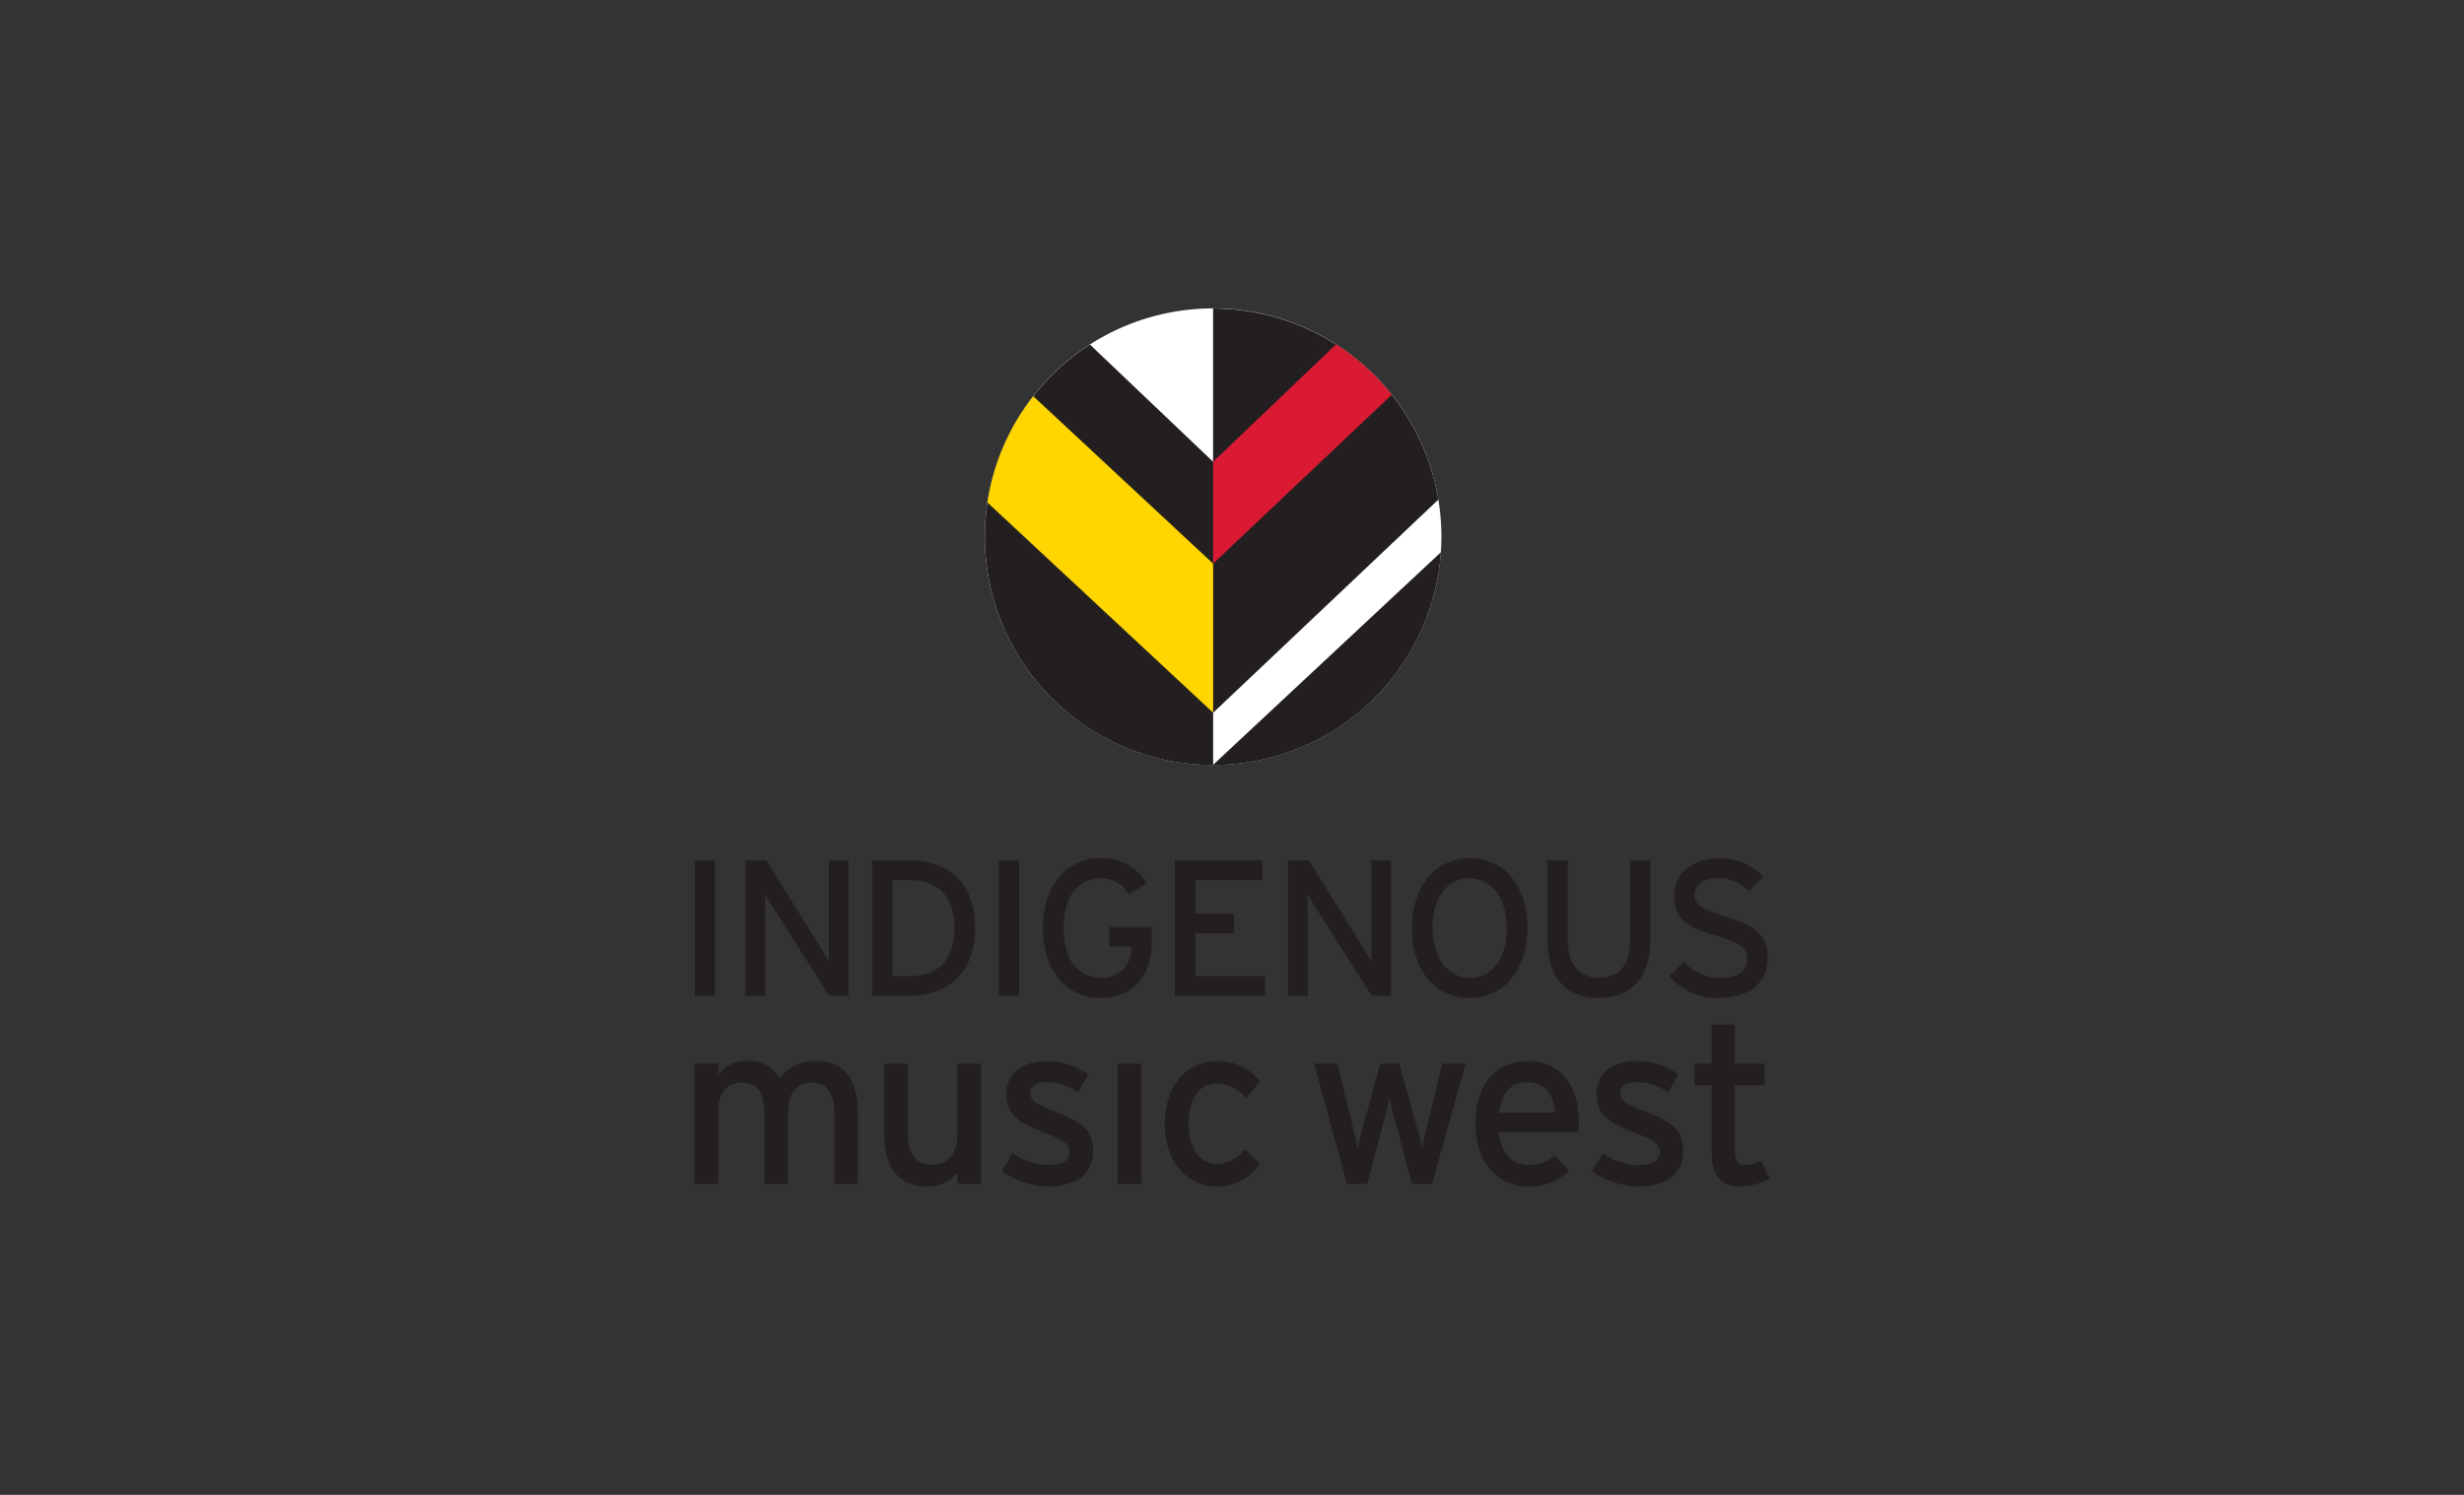
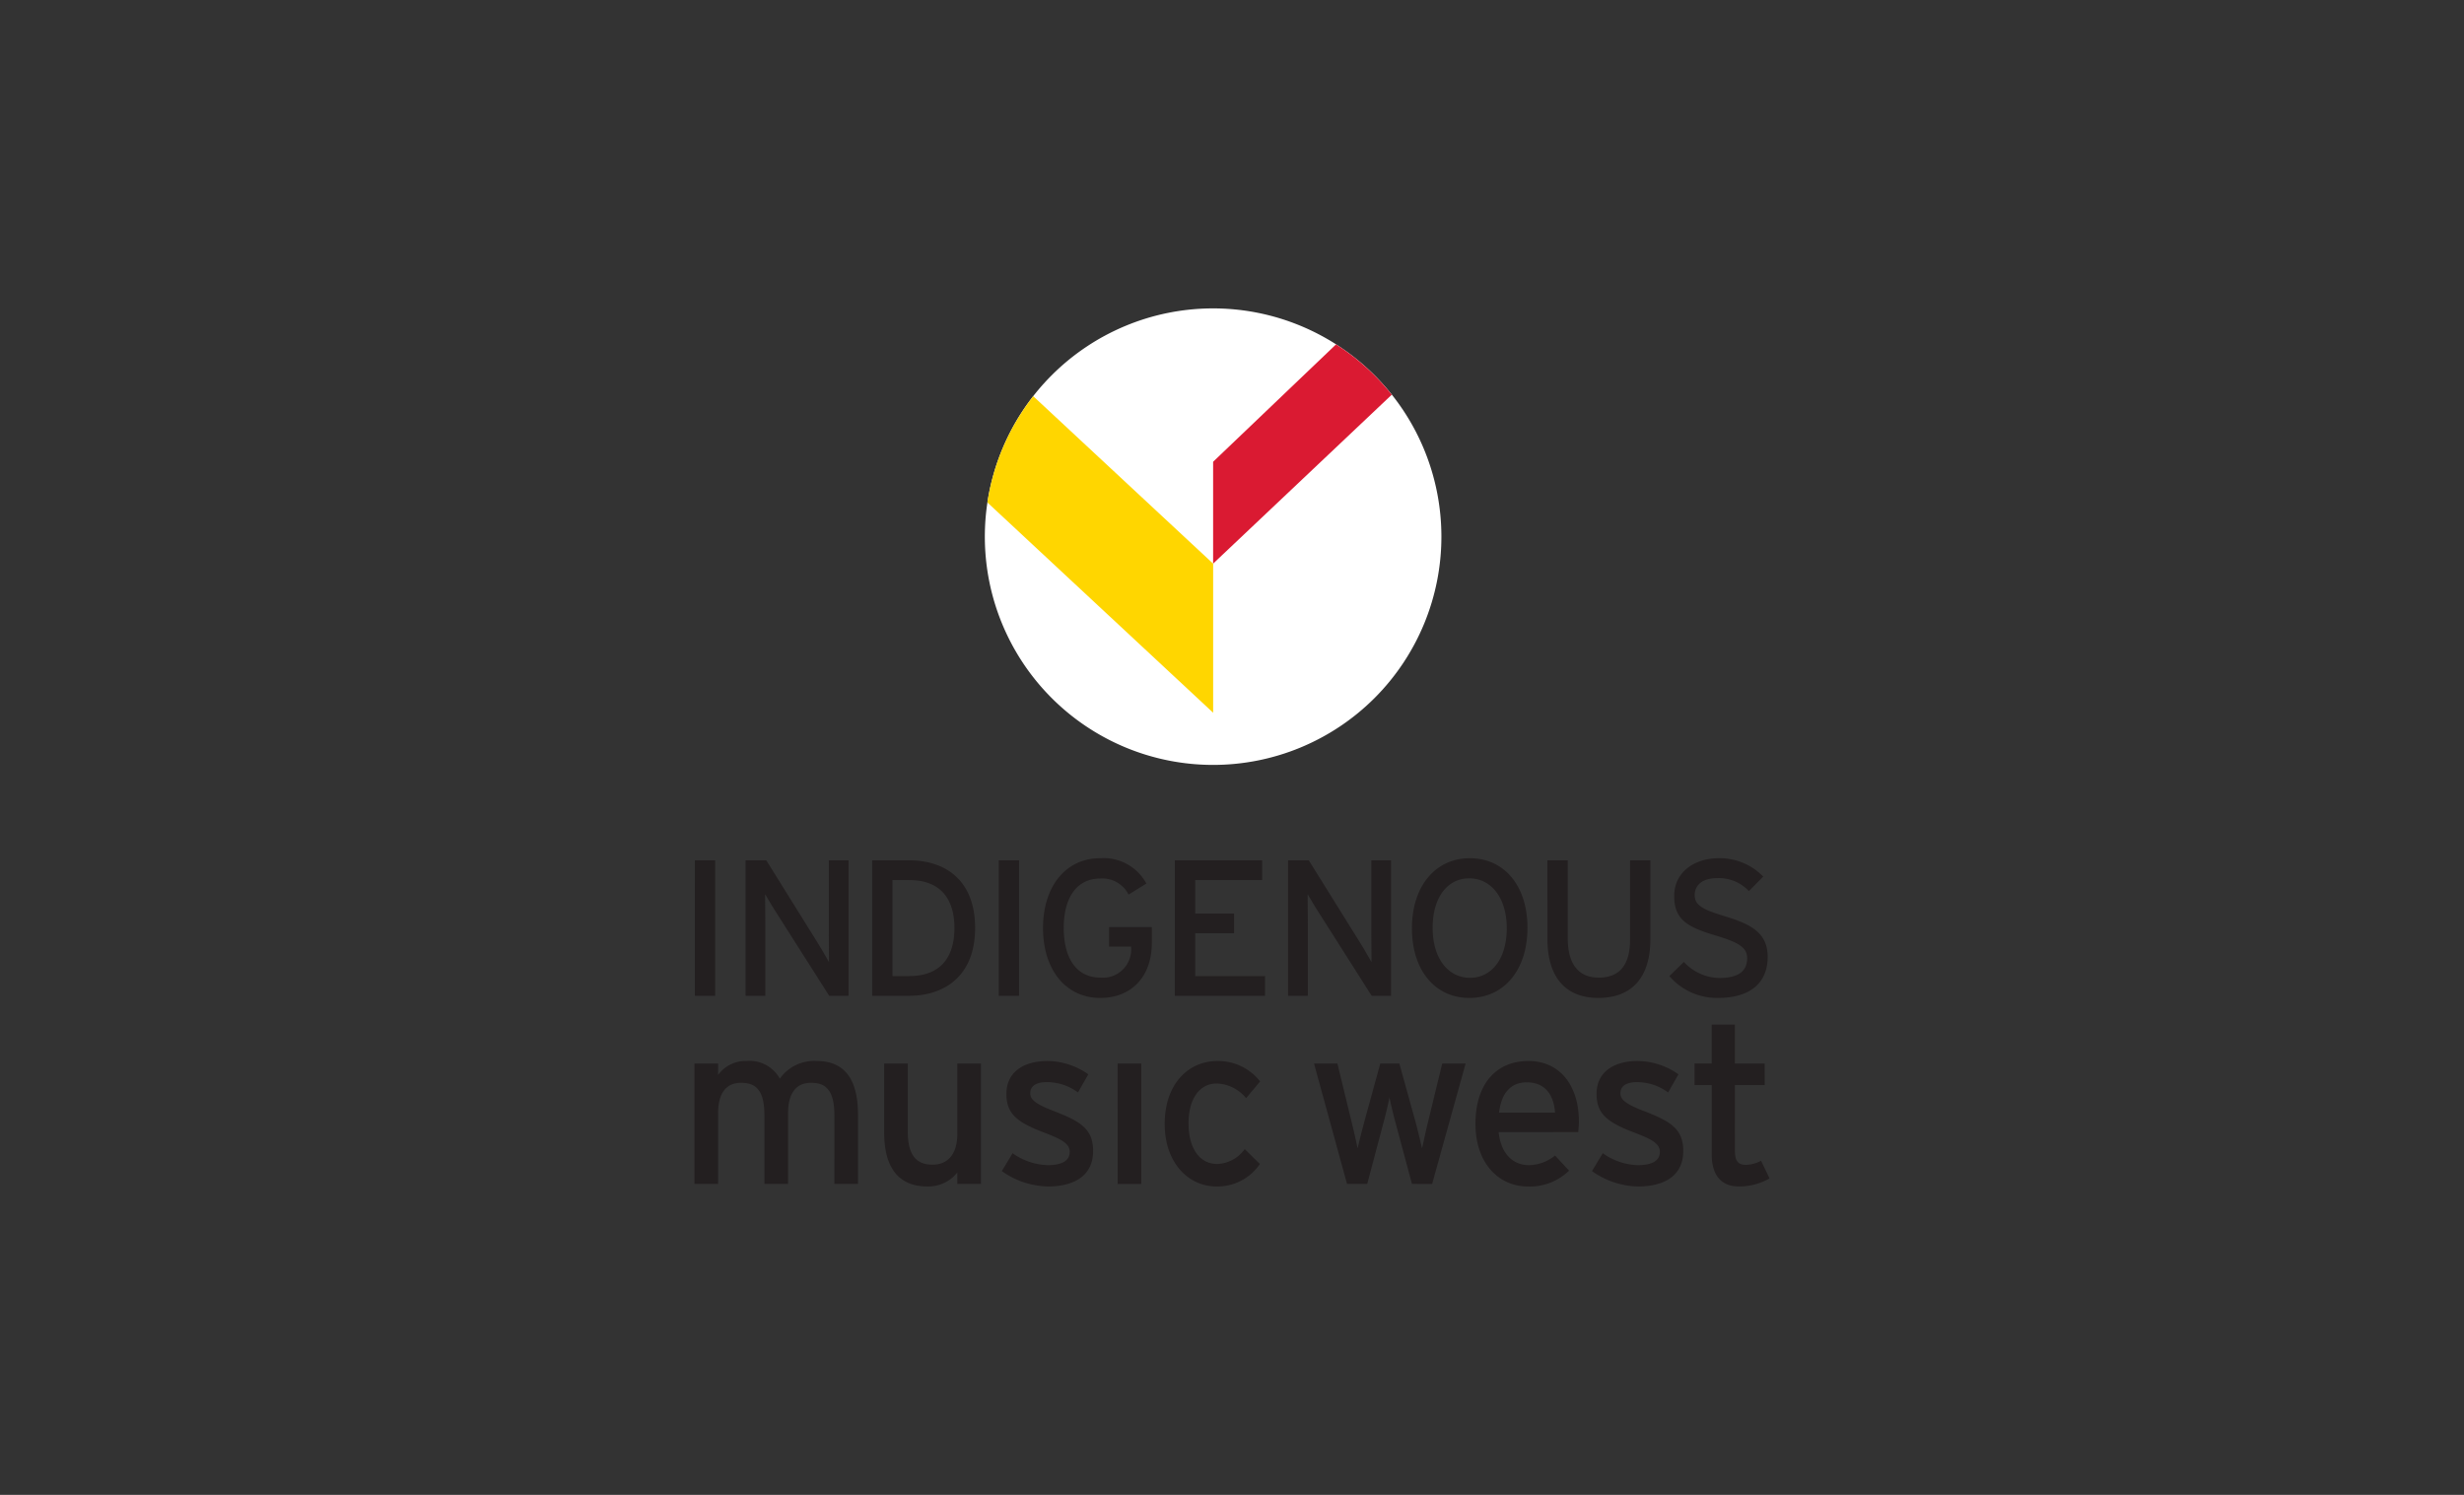
<svg xmlns="http://www.w3.org/2000/svg" width="178" height="108" viewBox="0 0 178 108">
  <rect x="0" y="0" width="178" height="108" fill="#333333" stroke="none" />
  <defs>
    <clipPath id="a">
      <rect x="50.168" y="22.281" width="77.663" height="63.437" fill="none" />
    </clipPath>
  </defs>
  <title>Indigenous Music West</title>
  <g clip-path="url(#a)">
    <path d="M124.077,72.099a4.531,4.531,0,0,1-3.482-1.58l1.048-1.021a3.577,3.577,0,0,0,2.545,1.16c1.37,0,2.027-.475,2.027-1.426,0-.755-.573-1.133-2.209-1.622-2.069-.615-3.062-1.133-3.062-2.881,0-1.691,1.426-2.726,3.23-2.726a4.386,4.386,0,0,1,3.202,1.328l-1.035,1.049a2.963,2.963,0,0,0-2.279-.937c-1.147,0-1.636.559-1.636,1.217,0,.685.447,1.02,2.139,1.524,1.929.588,3.132,1.203,3.132,2.951,0,1.761-1.119,2.964-3.621,2.964m-8.613,0c-2.419,0-3.677-1.566-3.677-4.265V62.157h1.468V67.792c0,1.846.769,2.838,2.237,2.838,1.538,0,2.265-.951,2.265-2.74V62.157h1.468v5.705c0,2.74-1.329,4.237-3.761,4.237m-9.326-8.641c-1.552,0-2.643,1.356-2.643,3.579s1.133,3.608,2.699,3.608c1.552,0,2.656-1.356,2.656-3.579,0-2.224-1.146-3.608-2.712-3.608m.014,8.641c-2.474,0-4.152-1.986-4.152-5.033,0-3.048,1.705-5.062,4.18-5.062,2.488,0,4.166,1.986,4.166,5.033,0,3.048-1.705,5.062-4.195,5.062m-7.06-.154L95.191,65.807c-.238-.363-.573-.951-.727-1.202,0,.363.014,1.72.014,2.265v5.075H93.051V62.157H94.547L98.267,68.128c.251.405.671,1.132.811,1.384,0-.364-.014-1.762-.014-2.307V62.157h1.426v9.787Zm-14.22,0V62.157H91.178v1.426h-4.838v2.419h2.81v1.426H86.34V70.519h5.048v1.426Zm-5.383.154c-2.531,0-4.139-2.083-4.139-5.048s1.608-5.048,4.139-5.048a3.509,3.509,0,0,1,3.327,1.831l-1.286.797a2.127,2.127,0,0,0-2.041-1.16c-1.706,0-2.643,1.384-2.643,3.579s.937,3.579,2.643,3.579a2.037,2.037,0,0,0,2.223-2.195v-.042H80.119v-1.412h3.09v1.133c0,2.517-1.538,3.985-3.719,3.985m-7.341-9.941H73.617v9.787H72.149Zm-6.473,1.426H64.473V70.519h1.202c2.321,0,3.272-1.412,3.272-3.467s-.951-3.467-3.272-3.467m0,8.361H63.005V62.157h2.67c2.629,0,4.768,1.441,4.768,4.894s-2.209,4.893-4.768,4.893m-5.774,0L56,65.807c-.237-.363-.573-.951-.727-1.202,0,.363.014,1.72.014,2.265v5.075H53.861V62.157h1.496L59.076,68.128c.252.405.671,1.132.811,1.384,0-.364-.014-1.762-.014-2.307V62.157h1.426v9.787Zm-9.704-9.787h1.468v9.787H50.198ZM60.276,85.537H61.983v-4.988c0-2.569-.961-3.894-2.982-3.894a3.041,3.041,0,0,0-2.668,1.276,2.48,2.48,0,0,0-2.386-1.276,2.442,2.442,0,0,0-2.072,1.011v-.829H50.168v8.7h1.707V80.449c0-1.408.53-2.22,1.674-2.22,1.127,0,1.674.629,1.674,2.386v4.922H56.929V80.449c0-1.408.53-2.22,1.674-2.22,1.127,0,1.674.629,1.674,2.386Zm8.882,0h1.707V76.837H69.158v5.087c0,1.409-.646,2.221-1.79,2.221-1.127,0-1.79-.63-1.79-2.386V76.837H63.872V81.824c0,2.569,1.077,3.894,3.098,3.894a2.664,2.664,0,0,0,2.188-1.011Zm5.269-6.562c0-.464.365-.795,1.193-.795a3.787,3.787,0,0,1,2.254.746l.746-1.309a5.182,5.182,0,0,0-2.95-.961c-1.74,0-2.966.812-2.966,2.37,0,1.375.679,2.005,2.552,2.734,1.259.48,2.022.795,2.022,1.458,0,.613-.514.961-1.591.961a4.568,4.568,0,0,1-2.536-.861l-.779,1.292a5.938,5.938,0,0,0,3.331,1.11c1.707,0,3.264-.646,3.264-2.569,0-1.64-.994-2.171-2.933-2.916-1.309-.513-1.608-.828-1.608-1.259m6.313,6.562h1.707v-8.699H80.74Zm9.28-6.198,1.011-1.209a3.846,3.846,0,0,0-3.082-1.475c-2.121,0-3.811,1.674-3.811,4.557,0,2.717,1.641,4.507,3.762,4.507a3.693,3.693,0,0,0,3.115-1.624l-1.094-1.077a2.56,2.56,0,0,1-1.972,1.077c-1.359,0-2.088-1.226-2.088-2.933,0-1.773.795-2.883,2.038-2.883a2.861,2.861,0,0,1,2.121,1.06m13.438,6.198,2.419-8.7h-1.69L103.16,81.062c-.165.663-.331,1.475-.431,1.906-.099-.431-.281-1.21-.464-1.889l-1.176-4.242h-1.376l-1.16,4.226c-.182.679-.381,1.475-.48,1.906-.083-.414-.266-1.243-.431-1.906l-1.027-4.226H94.925l2.386,8.7H98.769l1.16-4.375c.182-.663.364-1.458.447-1.873.083.414.266,1.193.447,1.856l1.177,4.392Zm8.881-5.154h-4.043c.149-1.392.845-2.188,1.988-2.188,1.409,0,1.972.994,2.055,2.188m1.673,1.408c.017-.182.05-.464.05-.779,0-2.353-1.193-4.358-3.662-4.358-2.254,0-3.811,1.591-3.811,4.541,0,2.883,1.723,4.524,3.761,4.524a4.047,4.047,0,0,0,2.999-1.143l-1.011-1.094a3.049,3.049,0,0,1-1.889.696c-1.061,0-2.005-.712-2.188-2.386Zm6.496-2.866.745-1.309a5.18,5.18,0,0,0-2.949-.961c-1.74,0-2.966.812-2.966,2.37,0,1.375.679,2.005,2.551,2.734,1.259.48,2.022.795,2.022,1.458,0,.613-.513.961-1.591.961a4.568,4.568,0,0,1-2.535-.861l-.779,1.292a5.936,5.936,0,0,0,3.33,1.11c1.707,0,3.264-.646,3.264-2.569,0-1.64-.994-2.171-2.933-2.916-1.309-.513-1.607-.828-1.607-1.259,0-.464.364-.795,1.193-.795a3.788,3.788,0,0,1,2.254.746m4.822-.53h2.154V76.837h-2.154V74.024h-1.674v2.812H122.413V78.394h1.243v5.021c0,1.557.746,2.303,1.956,2.303a4.427,4.427,0,0,0,2.22-.58l-.613-1.276a2.477,2.477,0,0,1-1.077.298c-.547,0-.812-.232-.812-1.044Z" fill="#231f20" />
    <path d="M104.127,38.772A16.491,16.491,0,1,1,87.636,22.281,16.491,16.491,0,0,1,104.127,38.772" fill="#fff" />
-     <path d="M87.638,55.256V51.496l16.27-15.402A16.495,16.495,0,0,0,87.636,22.291h-.002V33.36L78.74,24.895a16.491,16.491,0,1,0,25.35,15.003Z" fill="#231f20" />
    <path d="M71.331,36.304,87.638,51.493V40.724L74.643,28.626a16.416,16.416,0,0,0-3.312,7.677" fill="#ffd600" />
    <path d="M96.514,24.883l-8.878,8.478v7.36L100.542,28.516a16.565,16.565,0,0,0-4.028-3.634" fill="#da1a32" />
  </g>
</svg>